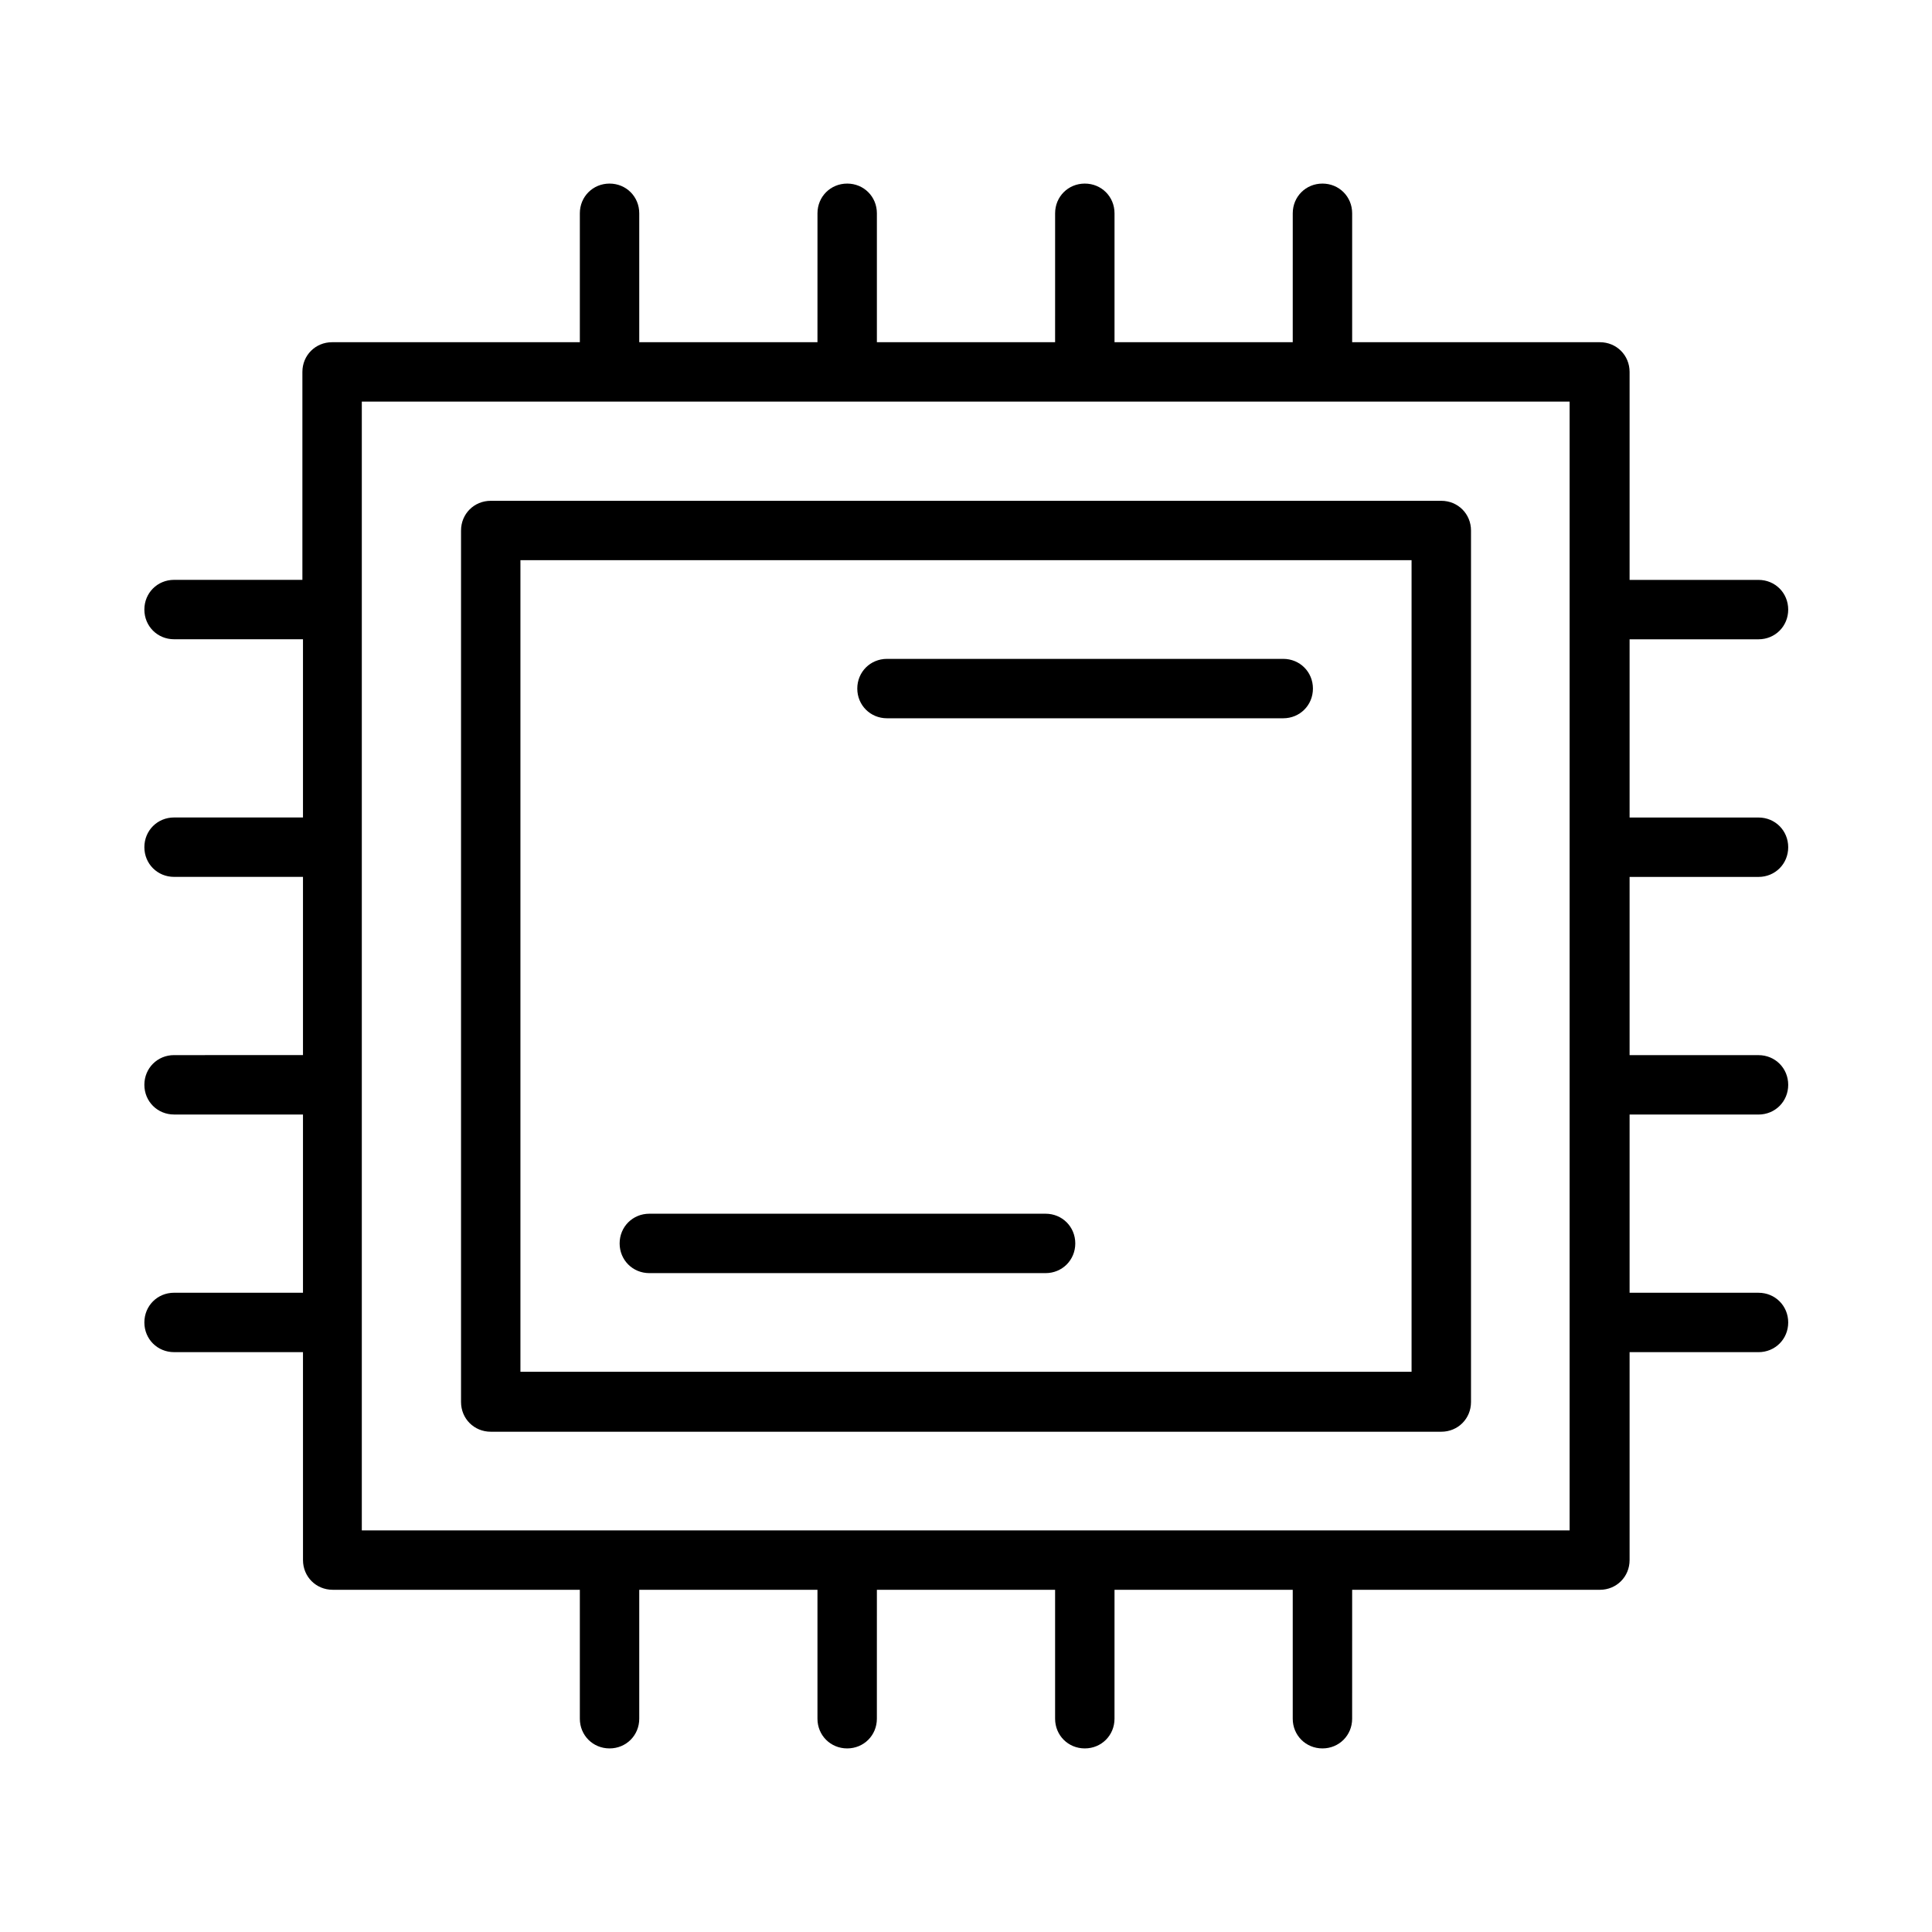
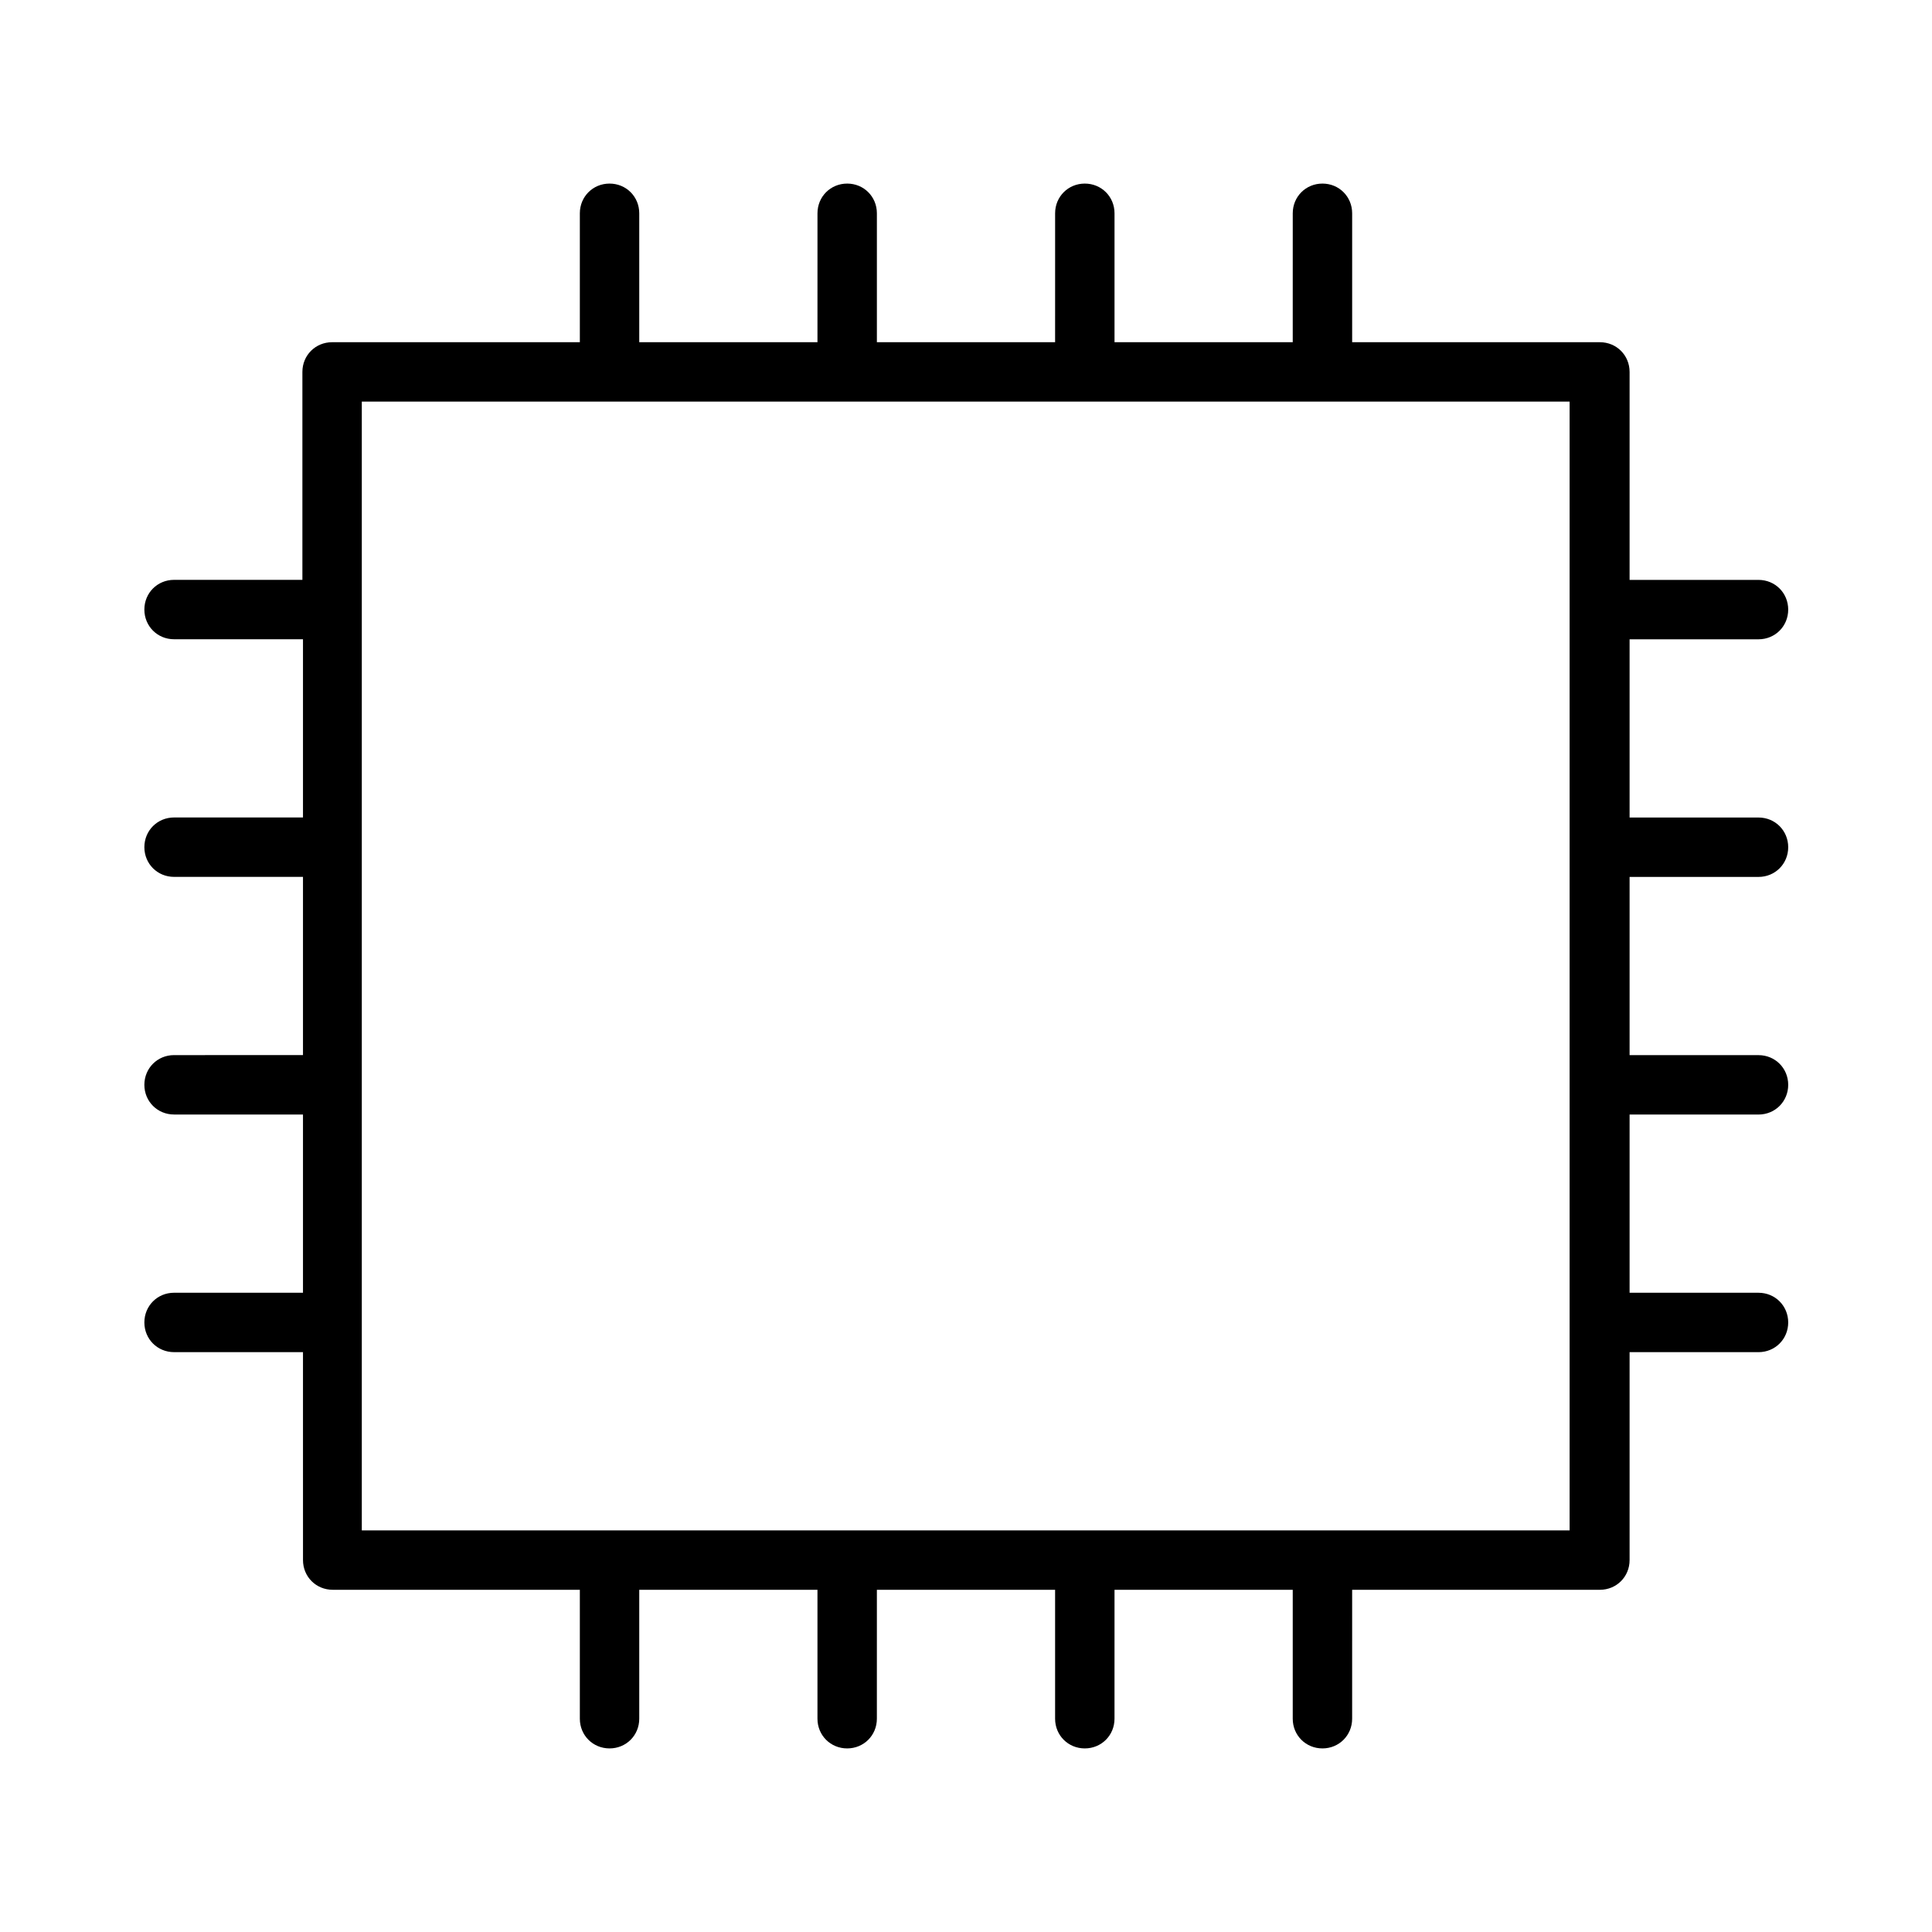
<svg xmlns="http://www.w3.org/2000/svg" fill="#000000" width="800px" height="800px" version="1.1" viewBox="144 144 512 512">
  <g>
    <path d="m190.13 486.59c-4.41 0-7.871 3.465-7.871 7.871 0 4.41 3.465 7.871 7.871 7.871h34.164l0.004 55.105c0 4.41 3.465 7.871 7.871 7.871l65.496 0.004v34.164c0 4.41 3.465 7.871 7.871 7.871 4.41 0 7.871-3.465 7.871-7.871v-34.164h47.23v34.164c0 4.41 3.465 7.871 7.871 7.871 4.41 0 7.871-3.465 7.871-7.871l0.004-34.164h47.23v34.164c0 4.41 3.465 7.871 7.871 7.871 4.41 0 7.871-3.465 7.871-7.871l0.004-34.164h47.23v34.164c0 4.41 3.465 7.871 7.871 7.871 4.41 0 7.871-3.465 7.871-7.871l0.004-34.164h65.652c4.41 0 7.871-3.465 7.871-7.871v-55.105h34.164c4.41 0 7.871-3.465 7.871-7.871 0-4.41-3.465-7.871-7.871-7.871h-34.164v-47.23h34.164c4.41 0 7.871-3.465 7.871-7.871 0-4.41-3.465-7.871-7.871-7.871h-34.164v-47.23h34.164c4.41 0 7.871-3.465 7.871-7.871 0-4.41-3.465-7.871-7.871-7.871h-34.164v-47.23h34.164c4.41 0 7.871-3.465 7.871-7.871 0-4.41-3.465-7.871-7.871-7.871h-34.164v-55.117c0-4.41-3.465-7.871-7.871-7.871h-65.652v-34.168c0-4.41-3.465-7.871-7.871-7.871-4.41 0-7.871 3.465-7.871 7.871l-0.004 34.168h-47.23v-34.168c0-4.41-3.465-7.871-7.871-7.871-4.41 0-7.871 3.465-7.871 7.871l-0.004 34.168h-47.23v-34.168c0-4.41-3.465-7.871-7.871-7.871-4.41 0-7.871 3.465-7.871 7.871l-0.004 34.168h-47.23v-34.168c0-4.41-3.465-7.871-7.871-7.871-4.41 0-7.871 3.465-7.871 7.871v34.168h-65.656c-4.41 0-7.871 3.465-7.871 7.871v55.105h-34.008c-4.41 0-7.871 3.465-7.871 7.871 0 4.41 3.465 7.871 7.871 7.871h34.164v47.23h-34.164c-4.41 0-7.871 3.465-7.871 7.871 0 4.41 3.465 7.871 7.871 7.871h34.164v47.23l-34.164 0.004c-4.41 0-7.871 3.465-7.871 7.871 0 4.41 3.465 7.871 7.871 7.871h34.164v47.23zm49.754-236.16h320.08v299.14h-320.08z" />
-     <path d="m525.95 276.72h-251.9c-4.41 0-7.871 3.465-7.871 7.871v230.96c0 4.41 3.465 7.871 7.871 7.871h251.91c4.41 0 7.871-3.465 7.871-7.871v-230.96c0-4.406-3.465-7.871-7.875-7.871zm-7.871 230.81h-236.16v-215.07h236.16z" />
-     <path d="m379.06 334.35h105.01c4.41 0 7.871-3.465 7.871-7.871 0-4.41-3.465-7.871-7.871-7.871h-105.01c-4.41 0-7.871 3.465-7.871 7.871s3.465 7.871 7.871 7.871z" />
-     <path d="m316.08 481.39h105.01c4.41 0 7.871-3.465 7.871-7.871 0-4.41-3.465-7.871-7.871-7.871h-105.01c-4.41 0-7.871 3.465-7.871 7.871s3.465 7.871 7.871 7.871z" />
  </g>
</svg>